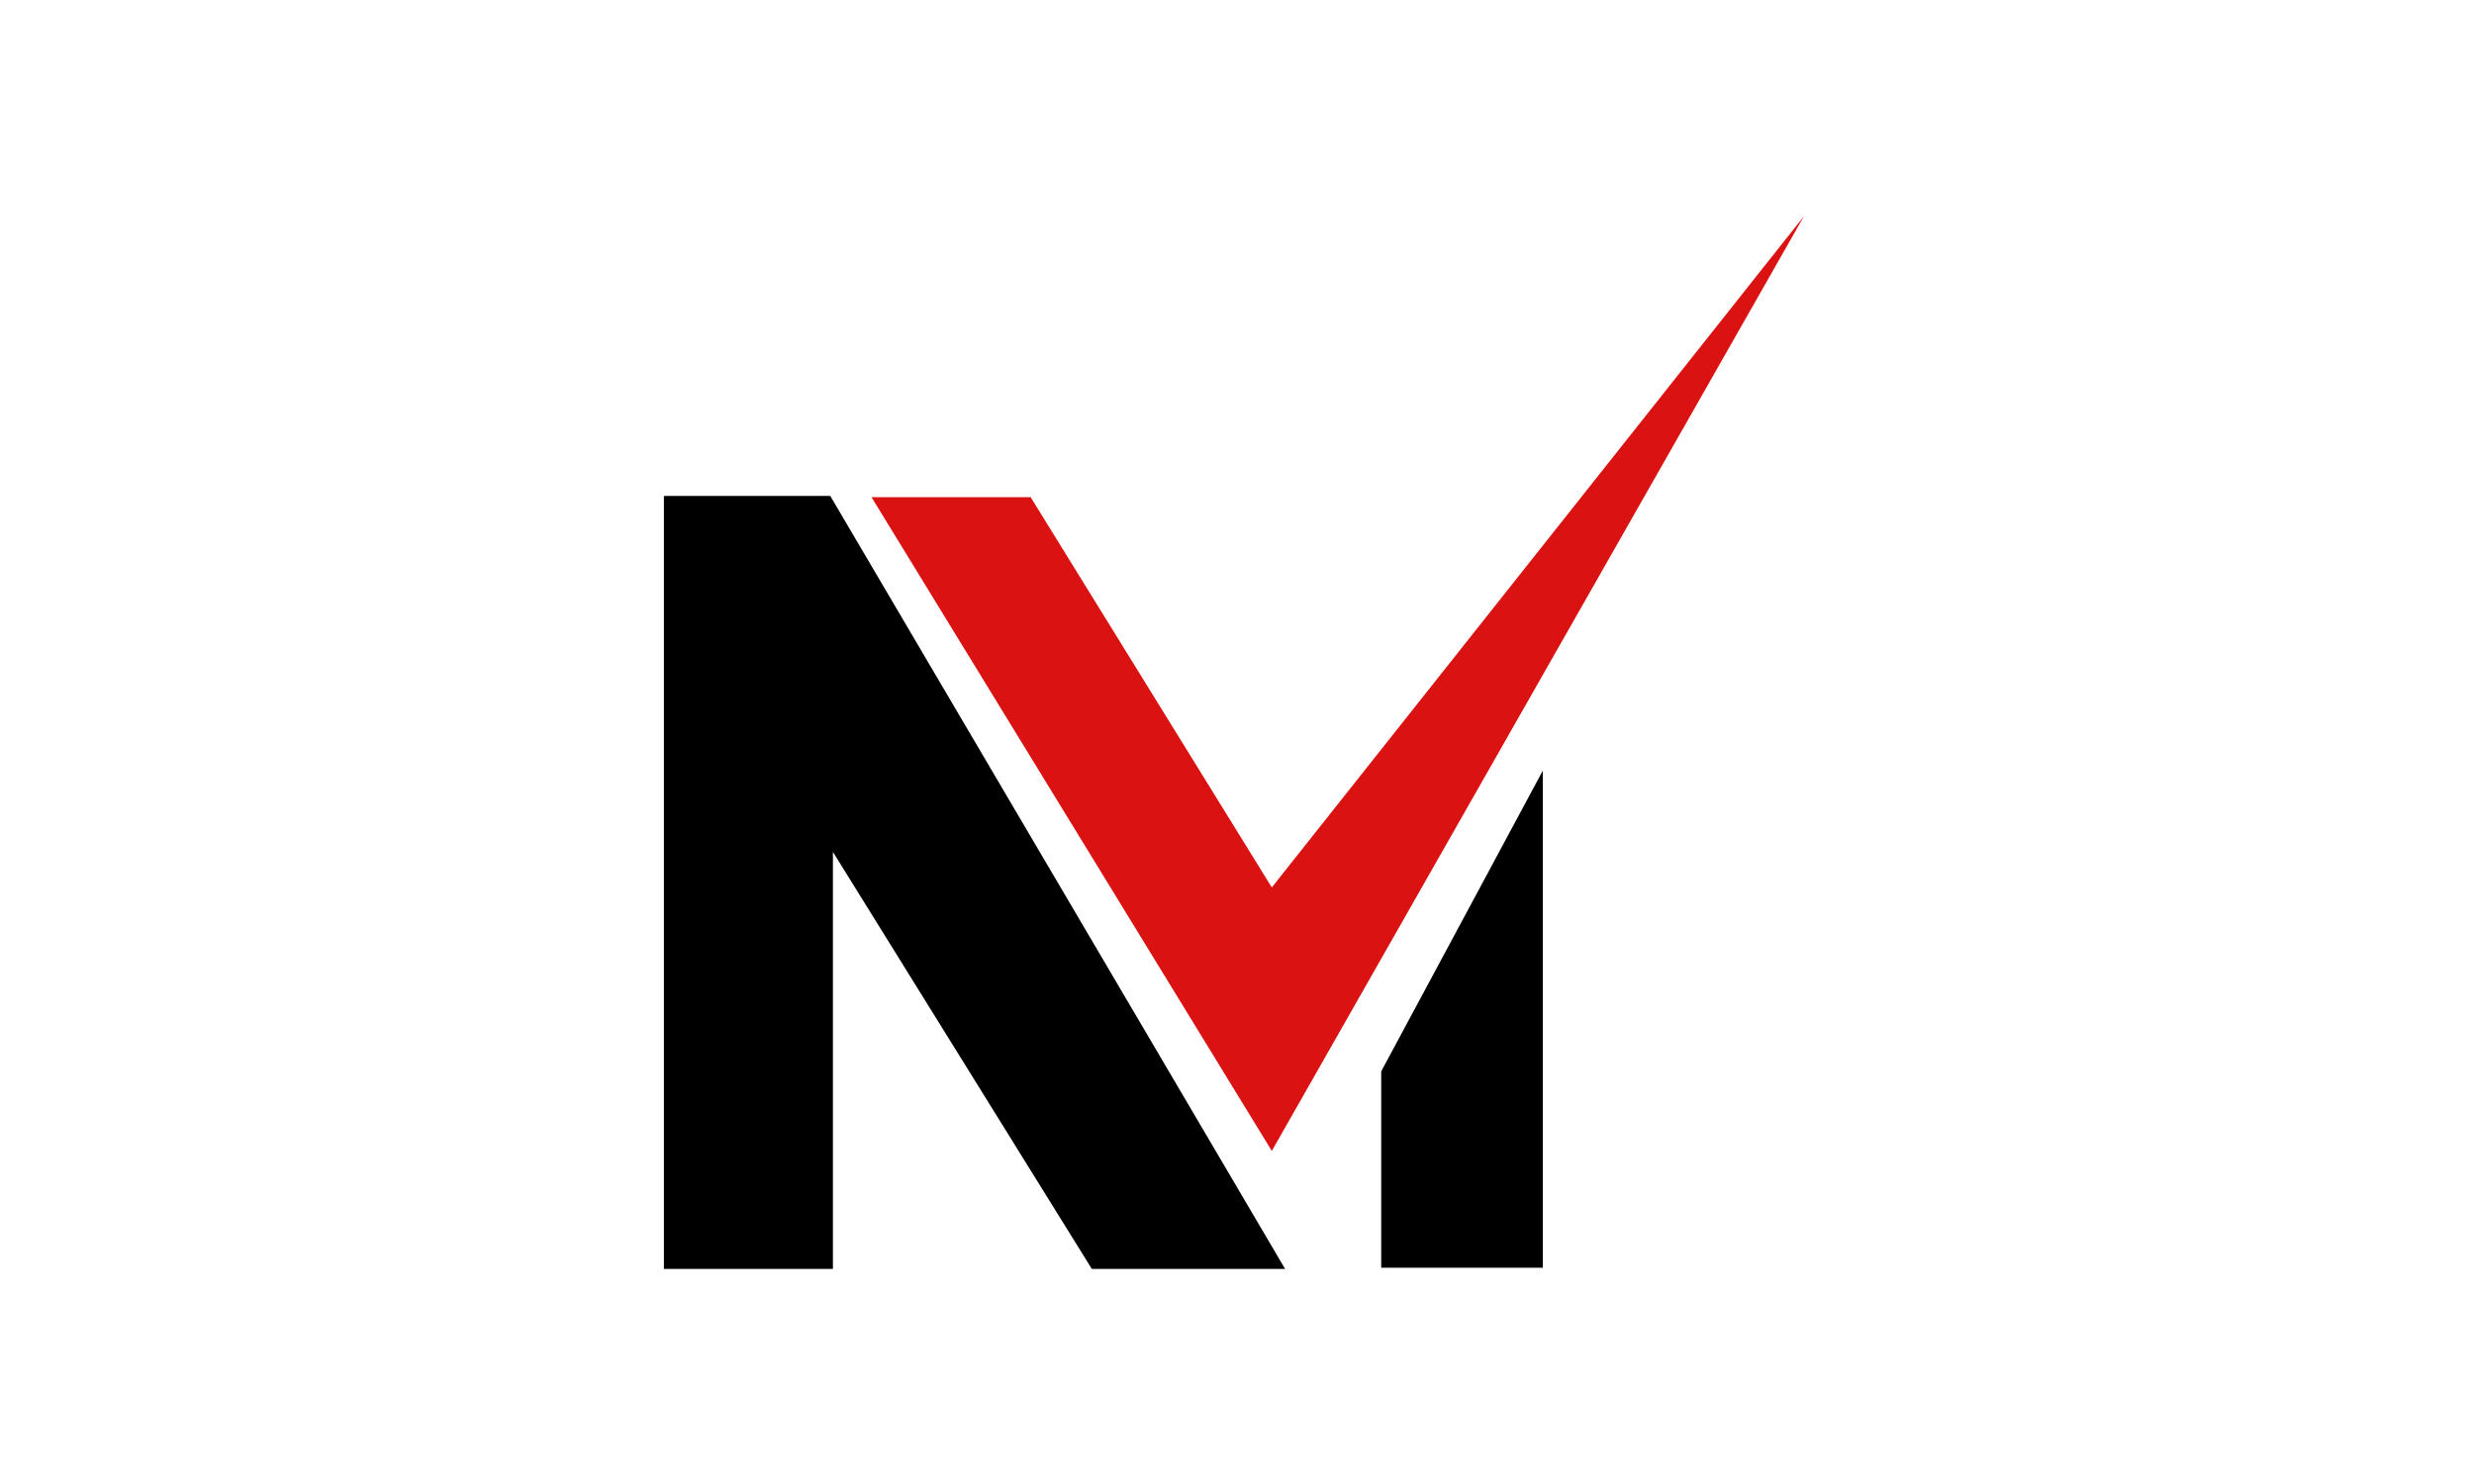
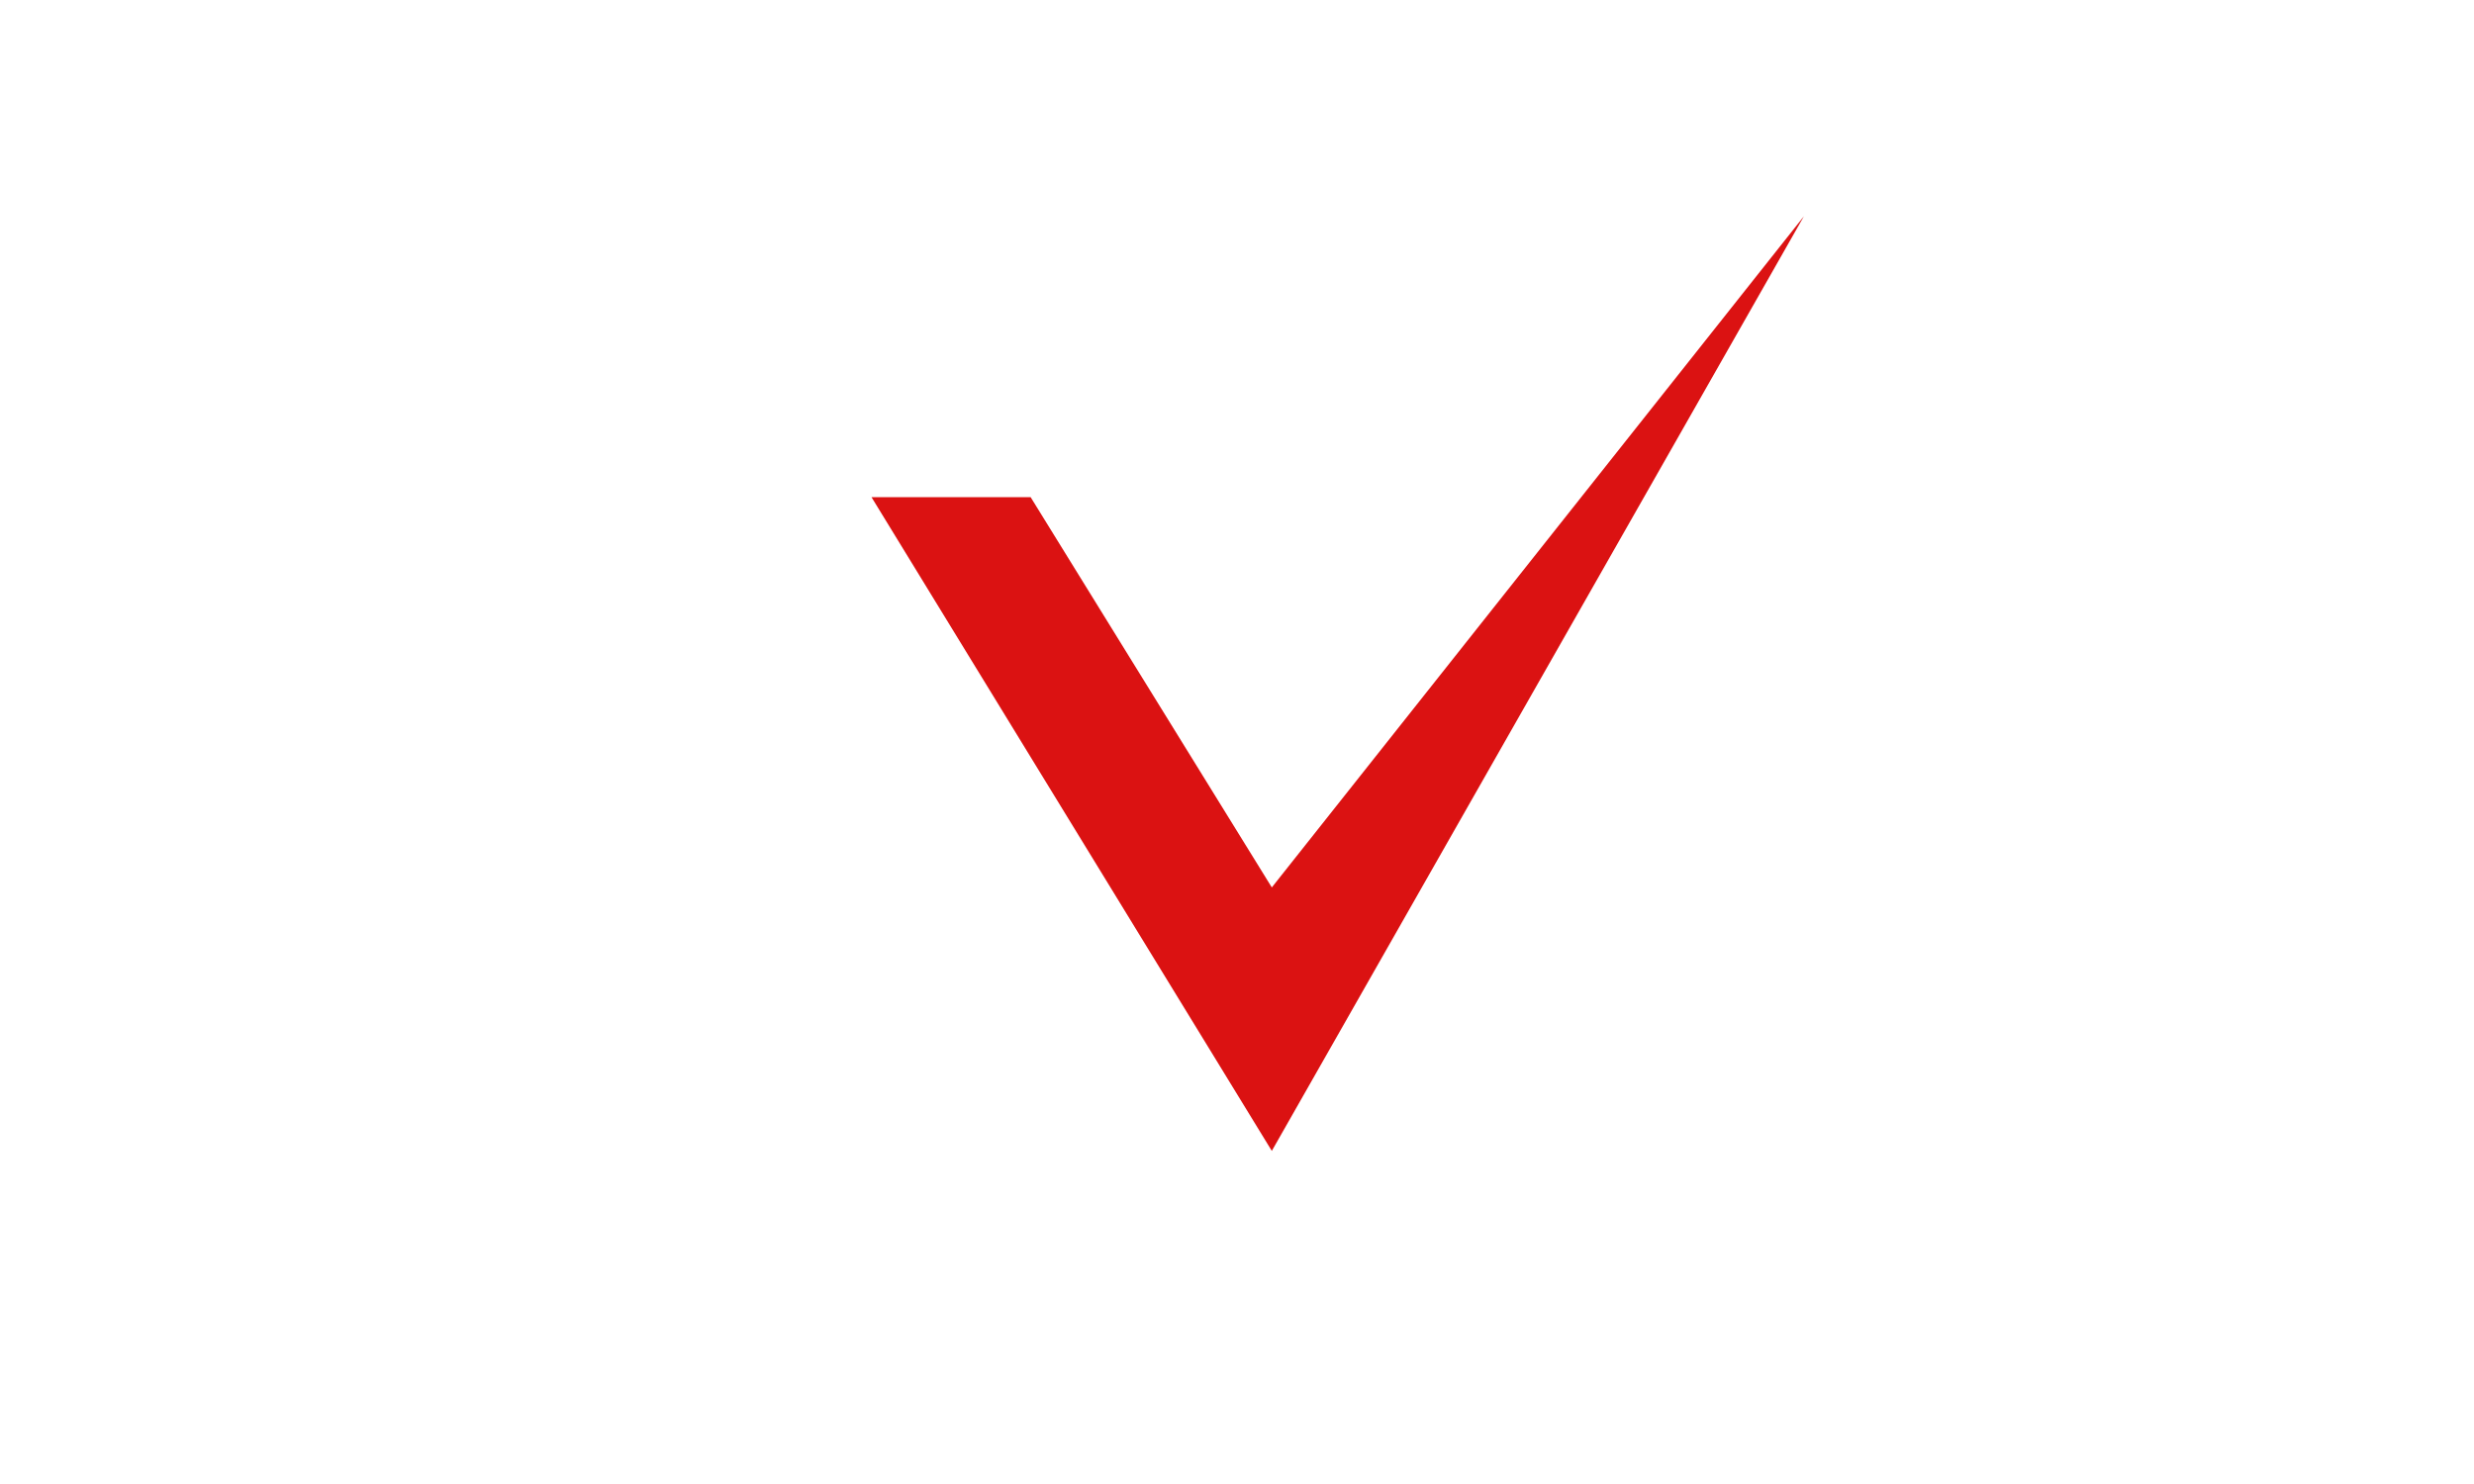
<svg xmlns="http://www.w3.org/2000/svg" width="200" height="120" viewBox="0 0 200 120" fill="none">
-   <rect width="200" height="120" fill="white" />
-   <path d="M66.834 102.11H54.171V40.603H66.834L103.015 102.11H88.543L66.834 67.136V102.11Z" fill="black" stroke="black" />
-   <path d="M111.658 102.512V86.633L124.723 62.312V102.512H111.658Z" fill="black" />
  <path d="M83.317 40.201H70.452L102.814 93.065L145.829 17.488L102.814 71.759L83.317 40.201Z" fill="#DB1212" />
</svg>